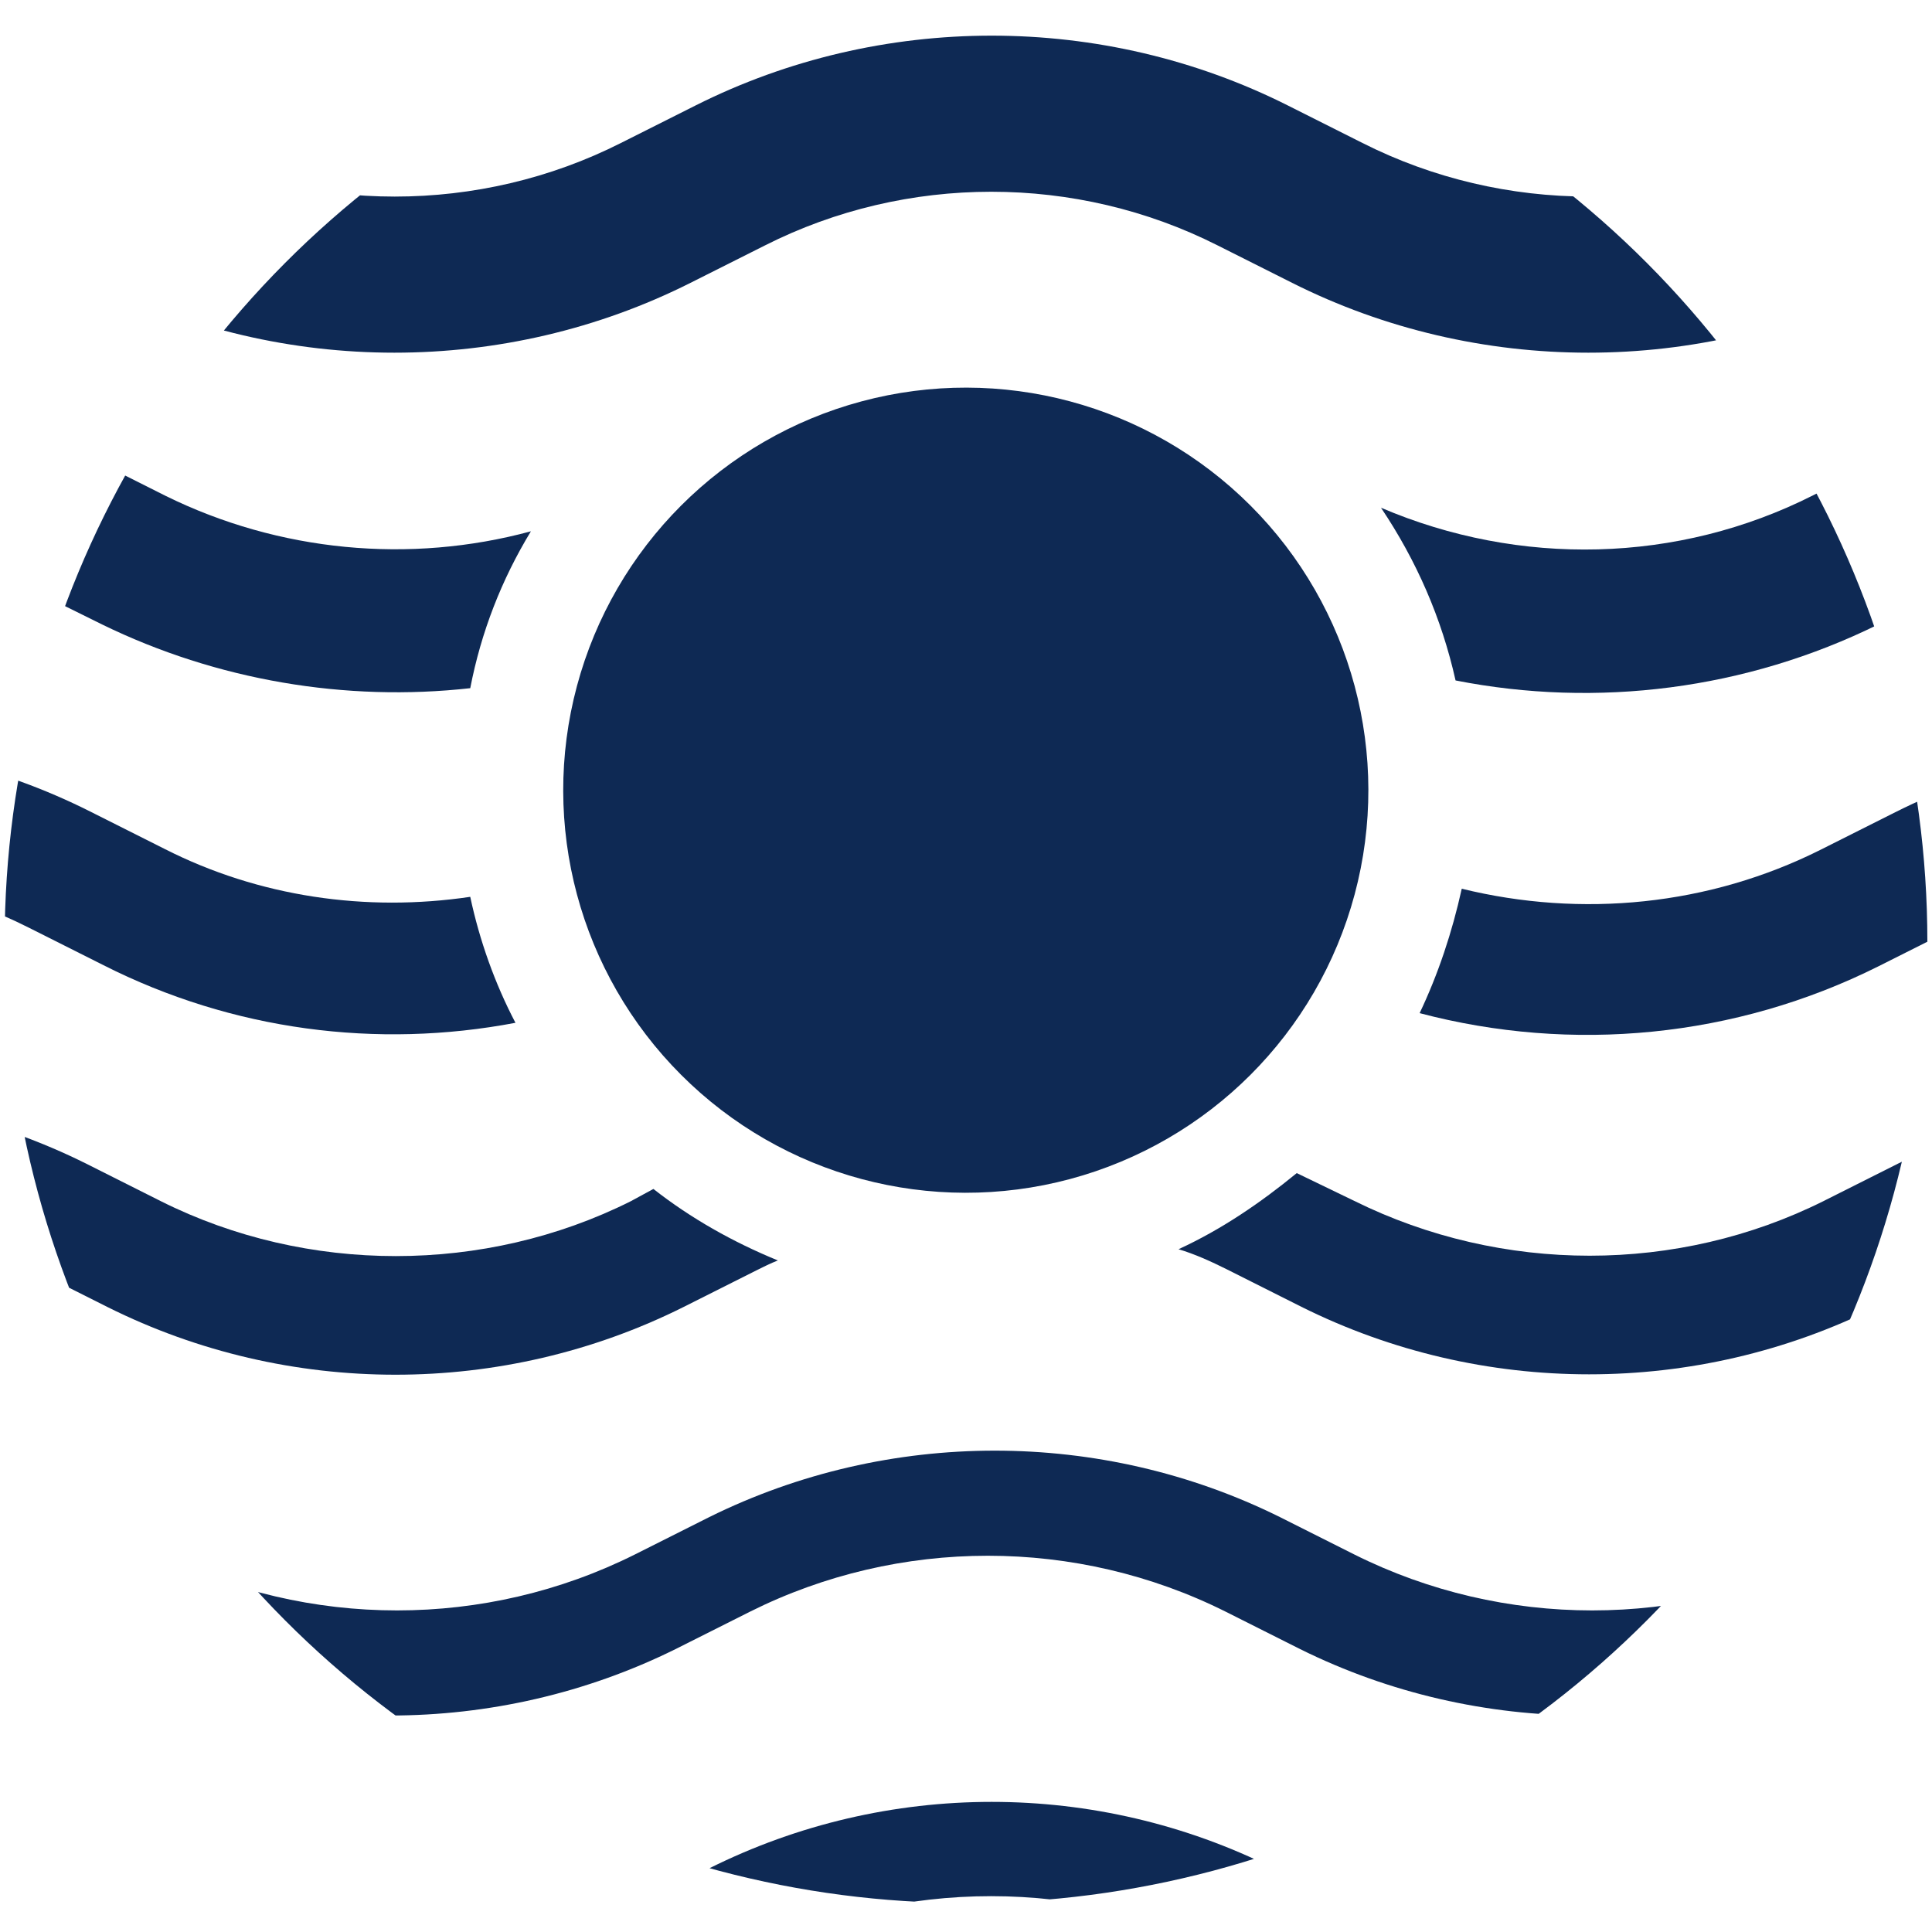
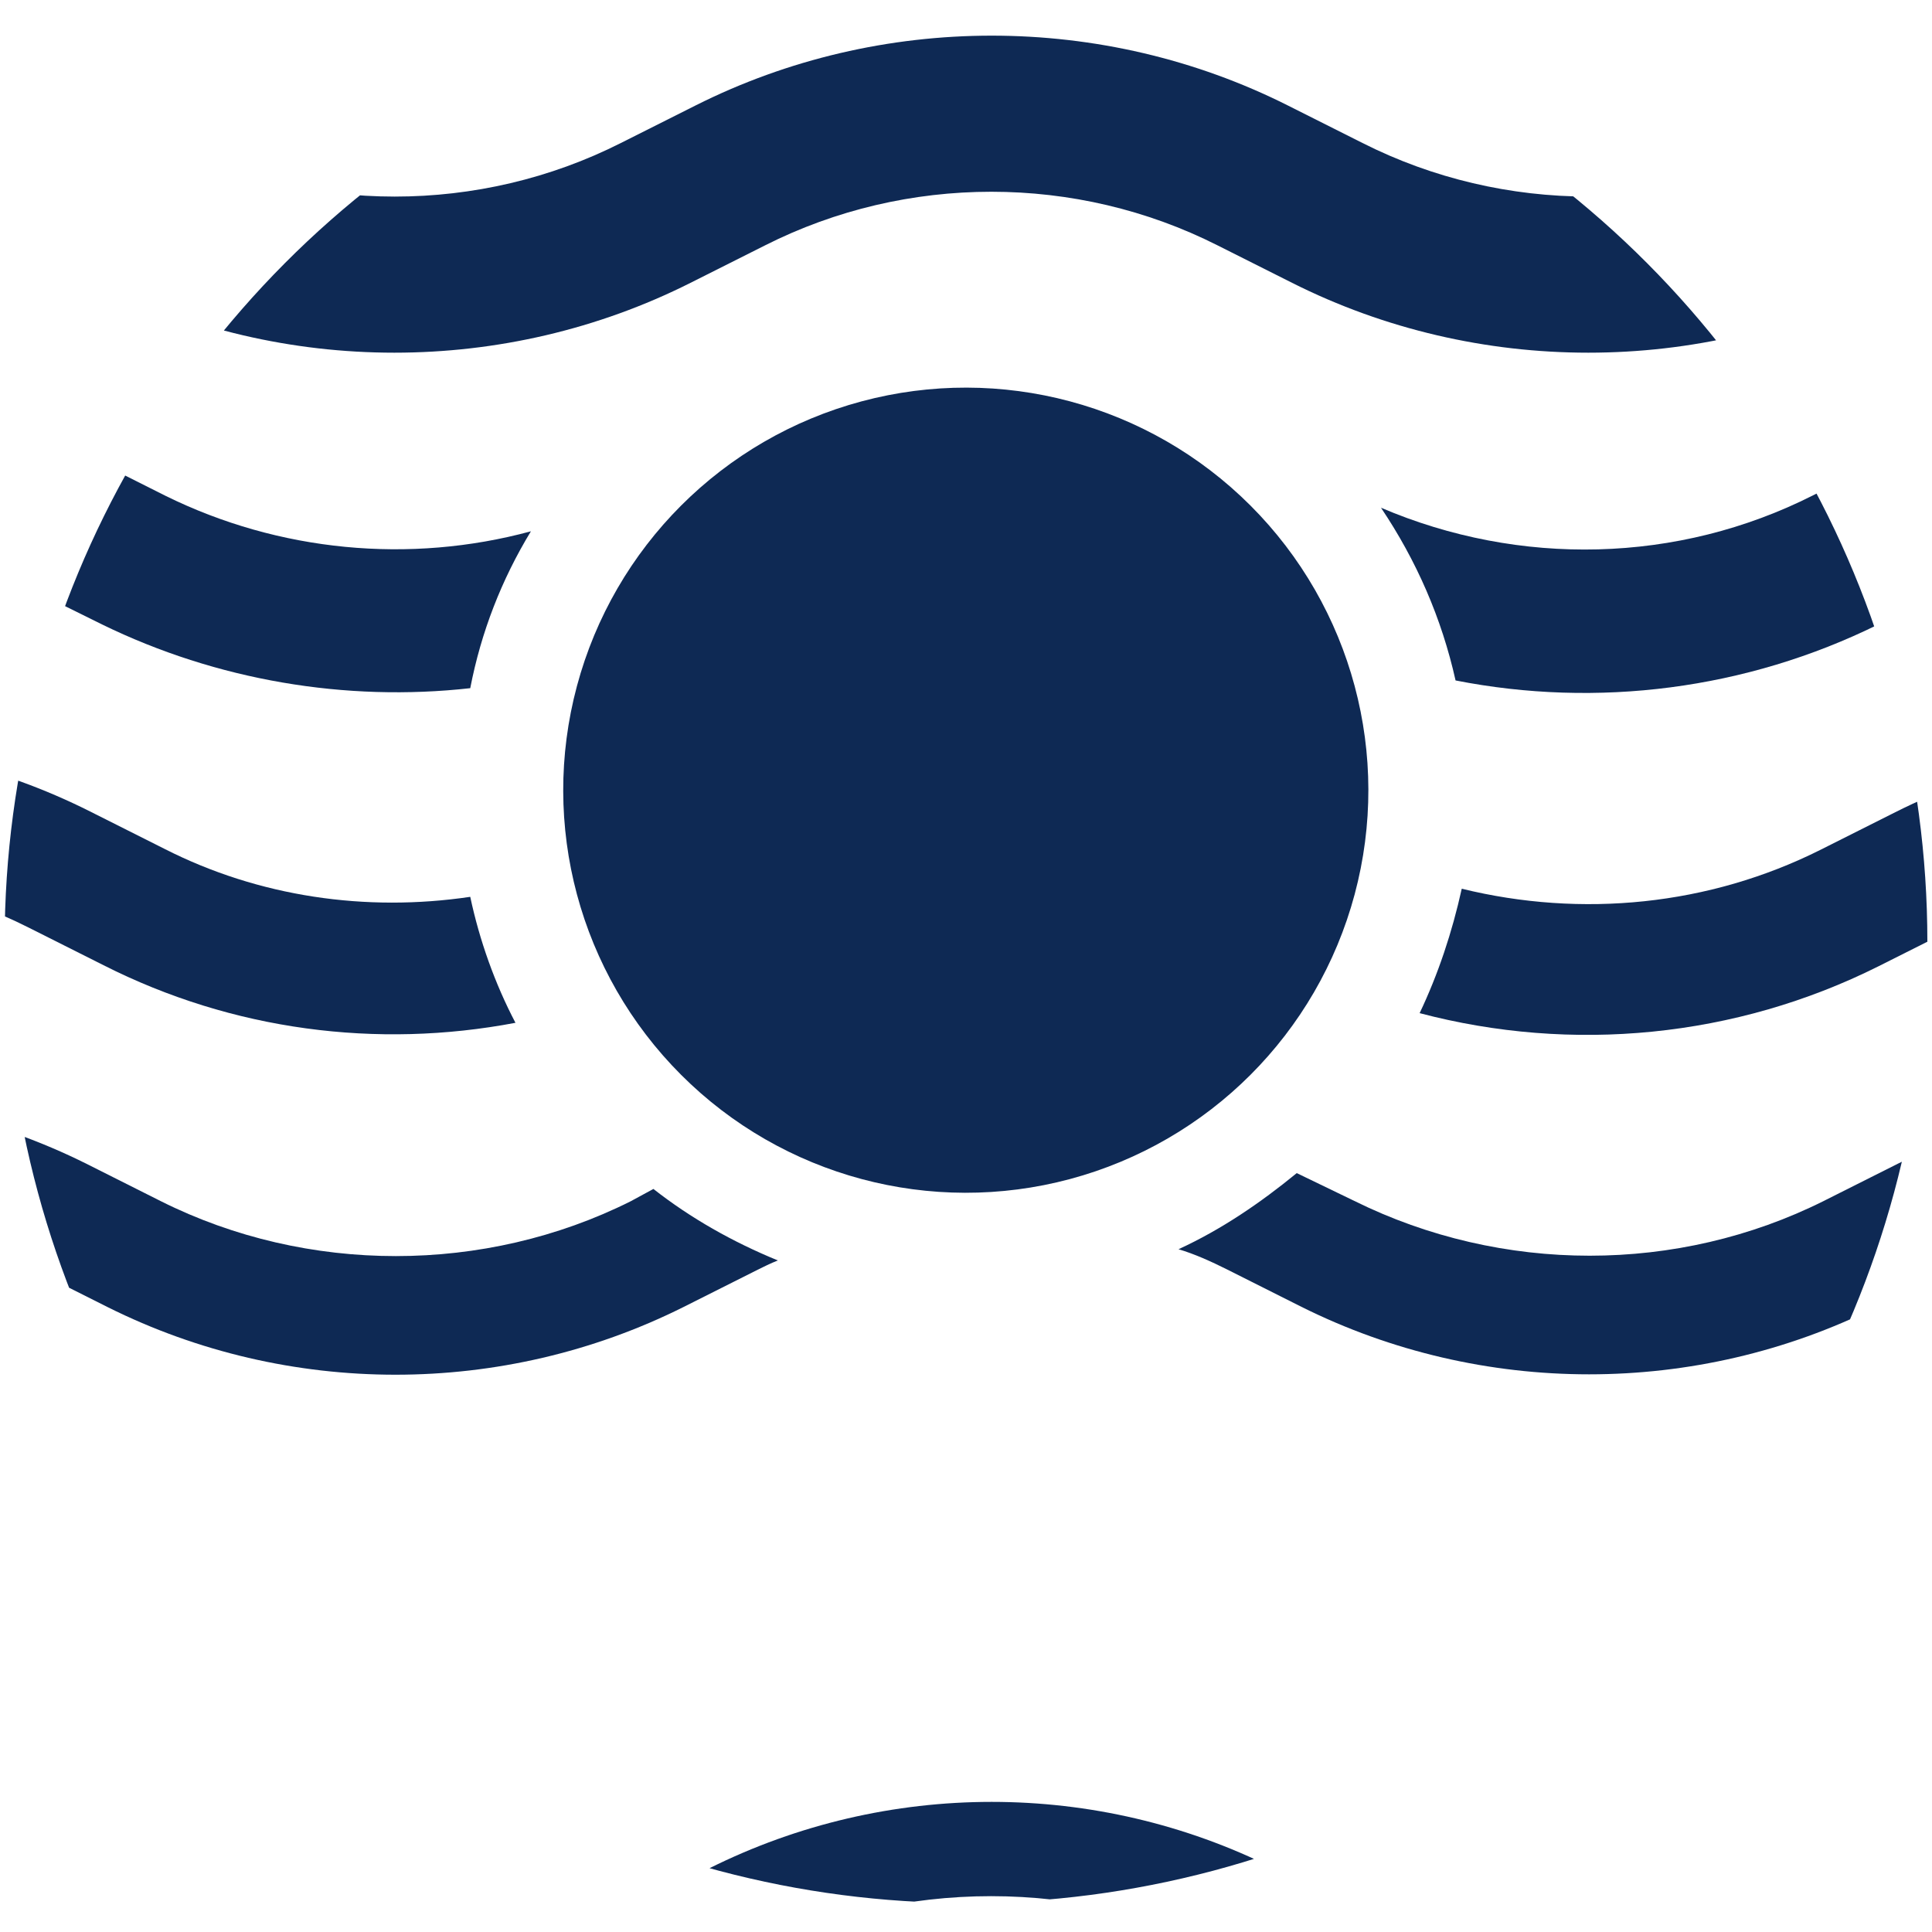
<svg xmlns="http://www.w3.org/2000/svg" xmlns:xlink="http://www.w3.org/1999/xlink" version="1.1" id="Calque_1" x="0px" y="0px" viewBox="0 0 500 500" style="enable-background:new 0 0 500 500;" xml:space="preserve">
  <style type="text/css">
	.st0{clip-path:url(#SVGID_00000155844540403772821220000015556505326046339007_);}
	.st1{fill:#0E2954;}
</style>
  <g>
    <g>
      <defs>
        <circle id="SVGID_1_" cx="250" cy="243.7" r="248.8" />
      </defs>
      <clipPath id="SVGID_00000147924421667184327690000006398623147576824218_">
        <use xlink:href="#SVGID_1_" style="overflow:visible;" />
      </clipPath>
      <g style="clip-path:url(#SVGID_00000147924421667184327690000006398623147576824218_);">
        <path class="st1" d="M-206.6,796.9c-24.1,0-48.7-5.6-70.8-16.5l-19.3-9.7c-40.2-20.1-88.5-20.1-128.7,0l-19.3,9.7     c-44.3,22.1-97.4,22.1-141.6,0l-86.9-43.4l6.4-12.9l86.9,43.4c40.2,20.1,88.5,20.1,128.7,0l19.3-9.7c44.3-22.1,97.4-22.1,141.6,0     l19.3,9.7c40.2,20.1,88.5,20.1,128.7,0l19.3-9.7c44.3-22.1,97.4-22.1,141.6,0l19.3,9.7c40.2,20.1,88.5,20.1,128.7,0l19.3-9.7     c44.3-22.1,97.4-22.1,141.6,0l19.3,9.7c40.2,20.1,88.5,20.1,128.7,0l19.3-9.7c44.3-22.1,97.4-22.1,141.6,0l19.3,9.7     c40.2,20.1,88.5,20.1,128.7,0l19.3-9.7c44.3-22.1,97.4-22.1,141.6,0l19.3,9.7c40.2,20.1,88.5,20.1,128.7,0l86.9-43.4l6.4,12.9     l-86.9,43.4c-44.3,22.1-97.4,22.1-141.6,0l-19.3-9.7c-40.2-20.1-88.5-20.1-128.7,0l-19.3,9.7c-44.3,22.1-97.4,22.1-141.6,0     l-19.3-9.7c-40.2-20.1-88.5-20.1-128.7,0l-19.3,9.7c-44.3,22.1-97.4,22.1-141.6,0l-19.3-9.7c-40.2-20.1-88.5-20.1-128.7,0     l-19.3,9.7c-44.3,22.1-97.4,22.1-141.6,0l-19.3-9.7c-40.2-20.1-88.5-20.1-128.7,0l-19.3,9.7     C-158.3,791.3-182.5,796.9-206.6,796.9z" />
        <path class="st1" d="M-206.6,708.8c-24.5,0-49.1-5.6-71.6-16.9l-19.3-9.7c-39.8-20.1-87.7-20.1-127.5,0l-19.3,9.7     c-44.7,22.5-98.2,22.5-143.2,0l-86.9-43.4l7.6-15.7l86.9,43.4c39.8,20.1,87.7,20.1,127.5,0l19.3-9.7c44.7-22.5,98.2-22.5,143.2,0     l19.3,9.7c39.8,20.1,87.7,20.1,127.5,0l19.3-9.7c44.7-22.5,98.2-22.5,143.2,0l19.3,9.7c39.8,20.1,87.7,20.1,127.5,0l19.3-9.7     c44.7-22.5,98.2-22.5,143.2,0l19.3,9.7c39.8,20.1,87.7,20.1,127.5,0l19.3-9.7c44.7-22.5,98.2-22.5,143.2,0l19.3,9.7     c39.8,20.1,87.7,20.1,127.5,0l19.3-9.7c44.7-22.5,98.2-22.5,143.2,0l19.3,9.7c39.8,20.1,87.7,20.1,127.5,0l86.9-43.4l7.6,15.7     l-86.9,43.4c-44.7,22.5-98.2,22.5-143.2,0l-19.3-9.7c-39.8-20.1-87.7-20.1-127.5,0l-19.3,9.7c-44.7,22.5-98.2,22.5-143.2,0     l-19.3-9.7c-39.8-20.1-87.7-20.1-127.5,0l-19.3,9.7c-44.7,22.5-98.2,22.5-143.2,0l-19.3-9.7c-39.8-20.1-87.7-20.1-127.5,0     l-19.3,9.7c-44.7,22.5-98.2,22.5-143.2,0l-19.3-9.7c-39.8-20.1-87.7-20.1-127.5,0l-19.3,9.7     C-157.5,703.2-182.1,708.8-206.6,708.8z" />
        <path class="st1" d="M1029.3,620.7c-24.9,0-49.5-5.6-72.4-16.9l-19.3-9.7c-39.4-19.7-86.5-19.7-125.9,0l-19.3,9.7     c-45.5,22.5-99.4,22.5-144.4,0l-19.3-9.7c-39.4-19.7-86.5-19.7-125.9,0l-19.3,9.7c-45.1,22.5-99.4,22.5-144.4,0l-19.3-9.7     c-39.4-19.7-86.5-19.7-125.9,0l-19.3,9.7c-45.1,22.5-99.4,22.5-144.4,0l-19.3-9.7c-39.4-19.7-86.5-19.7-125.9,0l-19.3,9.7     c-45.1,22.5-99.4,22.5-144.4,0l-19.3-9.7c-39.4-19.7-86.5-19.7-125.9,0l-19.3,9.7c-45.5,22.5-99.4,22.5-144.4,0l-86.9-43.4     l9.3-18.5l86.9,43.4c39.4,19.7,86.5,19.7,125.9,0l19.3-9.7c45.5-22.5,99.4-22.5,144.4,0l19.3,9.7c39.4,19.7,86.5,19.7,125.9,0     l19.3-9.7c45.5-22.5,99.4-22.5,144.4,0l19.3,9.7c39.4,19.7,86.5,19.7,125.9,0l19.3-9.7c45.5-22.5,99.4-22.5,144.4,0l19.3,9.7     c39.4,19.7,86.5,19.7,125.9,0l19.3-9.7c45.5-22.5,99.4-22.5,144.4,0l19.3,9.7c39.4,19.7,86.5,19.7,125.9,0l19.3-9.7     c45.5-22.5,99.4-22.5,144.4,0l19.3,9.7c39.4,19.7,86.5,19.7,125.9,0l86.9-43.9l9.3,18.5l-86.9,43.4     C1078.7,615.1,1054.2,620.7,1029.3,620.7z" />
        <path class="st1" d="M-206.6,532.2c-24.9,0-50.3-5.6-73.2-17.3l-19.3-9.7c-39-19.3-85.7-19.3-124.3,0l-19.3,9.7     c-45.9,22.9-100.2,22.9-146,0l-86.9-43.4l10.9-21.7l86.9,43.4c39,19.3,85.7,19.3,124.3,0l19.3-9.7c45.9-22.9,100.2-22.9,146,0     l19.3,9.7c39,19.3,85.7,19.3,124.3,0l19.3-9.7c45.9-22.9,100.2-22.9,146,0l19.3,9.7c39,19.3,85.7,19.3,124.3,0l19.3-9.7     c45.9-22.9,100.2-22.9,146,0l19.3,9.7c39,19.3,85.7,19.3,124.3,0l19.3-9.7c45.9-22.9,100.2-22.9,146,0l19.3,9.7     c39,19.3,85.7,19.3,124.3,0l19.3-9.7c45.9-22.9,100.2-22.9,146,0l19.3,9.7c39,19.3,85.7,19.3,124.3,0l86.9-43.4l10.9,21.7     l-86.9,43.4c-45.9,22.9-100.2,22.9-146,0l-19.3-9.7c-39-19.3-85.7-19.3-124.3,0l-19.3,9.7c-45.9,22.9-100.2,22.9-146,0l-19.3-9.7     c-39-19.3-85.7-19.3-124.3,0l-19.3,9.7c-45.9,22.9-100.2,22.9-146,0l-19.3-9.7c-39-19.3-85.7-19.3-124.3,0l-19.3,9.7     c-45.9,22.9-100.2,22.9-146,0l-19.3-9.7c-39-19.3-85.7-19.3-124.3,0l-19.3,9.7C-156.7,526.6-181.7,532.2-206.6,532.2z" />
-         <path class="st1" d="M-206.6,444.1c-25.3,0-50.7-5.6-73.6-17.3l-19.3-9.7c-38.6-19.3-84.5-19.3-123.1,0l-19.3,9.7     c-46.3,22.9-101.4,22.9-147.6,0l-86.9-43.4l12.1-24.5l86.9,43.4c38.6,19.3,84.5,19.3,123.1,0l19.3-9.7     c46.3-22.9,101.4-22.9,147.6,0l19.3,9.7c38.6,19.3,84.5,19.3,123.1,0l19.3-9.7c46.3-22.9,101.4-22.9,147.6,0l19.3,9.7     c38.6,19.3,84.5,19.3,123.1,0l19.3-9.7c46.3-22.9,101.4-22.9,147.6,0l19.3,9.7c38.6,19.3,84.5,19.3,123.1,0l19.3-9.7     c46.3-22.9,101.4-22.9,147.6,0l19.3,9.7c38.6,19.3,84.5,19.3,123.1,0l17.7-9.7c46.3-22.9,101.4-22.9,147.6,0l19.3,9.7     c38.6,19.3,84.5,19.3,123.1,0l86.9-43.4l12.1,24.5l-86.9,43.4c-46.3,22.9-101.4,22.9-147.6,0l-19.3-9.7     c-38.6-19.3-84.5-19.3-123.1,0l-19.3,9.7c-46.3,22.9-101.4,22.9-147.6,0l-19.3-9.7c-38.6-19.3-84.5-19.3-123.1,0l-19.3,9.7     c-46.3,22.9-101.4,22.9-147.6,0l-19.3-9.7c-38.6-19.3-84.5-19.3-123.1,0l-19.3,9.7c-46.3,22.9-101.4,22.9-147.6,0l-19.3-9.7     c-38.6-19.3-84.5-19.3-123.1,0l-19.3,9.7C-156.3,438.5-181.7,444.1-206.6,444.1z" />
        <path class="st1" d="M169.1,307.7c9.7,7.6,20.5,13.7,32.2,18.5c-2,0.8-3.6,1.6-5.2,2.4l-19.3,9.7c-46.7,23.3-102.2,23.3-148.9,0     l-19.3-9.7c-38.2-18.9-83.7-18.9-121.5,0l-19.3,9.7c-23.3,11.7-49.1,17.3-74.4,17.3c-25.7,0-51.1-6-74.4-17.3l-19.3-9.7     c-38.2-18.9-83.7-18.9-121.5,0l-19.3,9.7c-46.7,23.3-102.2,23.3-148.9,0l-86.9-43.4l13.7-27.4l86.9,43.4     c38.2,18.9,83.7,18.9,121.5,0l19.3-9.7c46.7-23.3,102.2-23.3,148.9,0l19.3,9.7c38.2,18.9,83.7,18.9,121.5,0l19.3-9.7     c46.7-23.3,102.2-23.3,148.9,0l19.3,9.7c37.8,18.9,83.7,18.9,121.5,0L169.1,307.7z" />
        <path class="st1" d="M295.5,288.4c-13.7,7.2-29,11.7-45.9,11.7c-14.5,0-28.6-3.2-41-9.3C237.1,282.4,266.9,281.6,295.5,288.4z" />
        <path class="st1" d="M1190.6,294.8l-86.9,43.4c-46.7,23.3-102.2,23.3-148.9,0l-19.3-9.7c-37.8-18.9-83.7-18.9-121.5,0l-19.3,9.7     c-46.7,23.3-102.2,23.3-148.9,0l-19.3-9.7c-38.2-18.9-83.7-18.9-121.5,0l-19.3,9.7c-46.7,23.3-102.2,23.3-148.9,0l-19.3-9.7     c-4-2-8.4-4-12.5-5.2c11.3-5.2,21.3-12.1,30.6-19.7l14.9,7.2c38.2,18.9,83.7,18.9,121.5,0l19.3-9.7c46.7-23.3,102.2-23.3,148.9,0     l19.3,9.7c38.2,18.9,83.7,18.9,121.5,0l19.3-9.7c46.7-23.3,102.2-23.3,148.9,0l19.3,9.7c38.2,18.9,83.7,18.9,121.5,0l86.9-43.4     L1190.6,294.8z" />
        <path class="st1" d="M121.7,232.1c2.4,11.3,6.4,22.5,11.7,32.6c-35.8,6.8-73.2,2-106.6-14.9l-19.3-9.7     c-37.4-18.9-82.5-18.9-120.3,0l-19.3,9.7c-22.9,12.1-48.7,17.7-74.4,17.7s-51.5-6-75.2-17.7l-19.3-9.7     c-37.8-18.9-82.5-18.9-119.9,0l-19.3,9.7c-47.1,23.7-103.4,23.7-150.5,0l-86.9-43.4l15.3-30.6l86.5,43.9     c37.4,18.9,82.5,18.9,119.9,0l19.3-9.7c47.1-23.7,103.4-23.7,150.5,0l19.3,9.7c37.4,18.9,82.5,18.9,120.3,0l19.3-9.7     c47.1-23.7,103.4-23.7,150.5,0l19.3,9.7C67,232.1,94.7,236.1,121.7,232.1z" />
        <path class="st1" d="M344.5,216.4c-1.6,11.7-4.8,22.9-10.5,33l-17.7-8.9c-37.4-18.9-82.5-18.9-119.9,0l-19.3,9.7     c-2.8,1.6-6,2.8-9.3,4c-6-9.7-10.1-20.1-12.1-31.8c2-0.8,4-2,6-2.8l19.3-9.7c47.1-23.7,103.4-23.7,150.5,0L344.5,216.4z" />
        <path class="st1" d="M1191.4,206.7l-86.9,43.4c-47.1,23.7-103.4,23.7-150.5,0l-19.3-9.7c-37.4-18.9-82.5-18.9-119.9,0l-19.3,9.7     c-47.1,23.7-103.4,23.7-150.5,0l-19.3-9.7c-37.4-18.9-82.5-18.9-120.3,0l-19.3,9.7c-37,18.5-79.3,22.5-118.7,12.1     c4.8-10.1,8.4-20.9,10.9-32.2c31,7.6,64,4.4,92.9-10.1l19.3-9.7c47.1-23.7,103.4-23.7,150.5,0l19.3,9.7     c37.4,18.9,82.5,18.9,120.3,0l19.3-9.7c47.1-23.7,103.4-23.7,150.5,0l19.3,9.7c37.4,18.9,82.5,18.9,119.9,0l86.9-43.4     L1191.4,206.7z" />
        <path class="st1" d="M137.4,137.5c-7.6,12.5-12.9,26.1-15.7,40.6c-32.2,3.6-65.6-2-95.3-16.5L7,152c-37-18.5-81.3-18.5-118.7,0     l-19.3,9.7c-23.7,11.7-49.9,17.7-75.6,17.7c-26.1,0-52.3-6-76-17.7L-302,152c-37-18.5-81.3-18.5-118.7,0l-19.3,9.7     c-47.5,23.7-104.2,23.7-152.1,0l-86.9-43.4l16.5-33.4l87.3,43.4c37,18.5,81.3,18.5,118.7,0l19.3-9.7     c47.5-23.7,104.2-23.7,152.1,0l19.3,9.7c37,18.5,81.7,18.5,118.7,0l19.3-9.7c47.1-23.7,103.8-23.7,151.3,0l19.3,9.7     C72.2,142.8,106,146,137.4,137.5z" />
        <path class="st1" d="M317.2,137.1c7.2,7.2,13.3,15.3,17.7,24.5L316,152c-37-18.5-81.3-18.5-118.7,0l-19.3,9.7     c-5.6,2.8-11.3,5.2-16.9,7.2c14.1-35,48.3-59.5,88.5-59.5l0,0C275.3,109,299.1,119,317.2,137.1z" />
        <path class="st1" d="M1191.8,118.2l-86.9,43.4c-47.5,23.7-104.2,23.7-152.1,0l-19.3-9.7c-37-18.5-81.7-18.5-118.7,0l-19.3,9.7     c-47.5,23.7-104.2,23.7-152.1,0l-19.3-9.7c-37-18.5-81.7-18.5-118.7,0l-19.3,9.7c-34.2,16.9-72.8,21.7-109.4,14.5     c-3.6-16.1-10.1-31-19.3-44.7c35.8,15.3,76.8,14.5,111.8-3.2l19.3-9.7c47.5-23.7,104.2-23.7,152.1,0l19.3,9.7     c37,18.5,81.7,18.5,118.7,0l19.3-9.7c47.5-23.7,104.6-23.7,152.1,0l19.3,9.7c37,18.5,81.7,18.5,118.7,0l86.9-43.4L1191.8,118.2z" />
        <path class="st1" d="M-206.6,91.3c-26.1,0-52.7-6-76.8-18.1l-19.3-9.7c-36.6-18.5-80.5-18.5-117.1,0l-19.3,9.7     c-47.9,24.1-105.4,24.1-153.3,0l-86.9-43.4l18.1-36.2l86.9,43.4c36.6,18.5,80.5,18.5,117.1,0l19.3-9.7     c47.9-24.1,105.4-24.1,153.3,0l19.3,9.7c36.6,18.5,80.5,18.5,117.1,0l19.3-9.7c47.9-24.1,105.4-24.1,153.3,0L43.6,37     c36.6,18.5,80.5,18.5,117.1,0l19.3-9.7c47.9-24.1,105.4-24.1,153.3,0l19.3,9.7c36.6,18.5,80.5,18.5,117.1,0l19.3-9.7     c47.9-24.1,105.4-24.1,153.3,0l19.3,9.7c36.6,18.5,80.5,18.5,117.1,0l19.3-9.7c47.9-24.1,105.4-24.1,153.3,0l19.3,9.7     c36.6,18.5,80.5,18.5,117.1,0l86.9-43.4l18.1,36.2l-86.9,43.4c-47.9,24.1-105.4,24.1-153.3,0l-19.3-9.7     C896.5,45,852.6,45,816,63.5l-19.3,9.7c-47.9,24.1-105.4,24.1-153.3,0l-19.3-9.7c-36.6-18.5-80.5-18.5-117.1,0l-19.3,9.7     c-47.9,24.1-105.4,24.1-153.3,0l-19.3-9.7c-36.6-18.5-80.5-18.5-117.1,0l-19.3,9.7c-47.9,24.1-105.4,24.1-153.3,0L6.2,63.5     C-30.4,45-74.3,45-110.9,63.5l-19.3,9.7C-154.3,85.2-180.5,91.3-206.6,91.3z" />
        <path class="st1" d="M-206.6,2.8c-26.6,0-53.1-6-77.2-18.1l-19.3-9.7c-36.2-18.1-79.7-18.1-115.9,0l-19.3,9.7     c-48.7,24.1-106.2,24.1-154.9,0l-86.9-43.4l19.7-39l86.9,43.4c36.2,18.1,79.7,18.1,115.9,0l19.3-9.7     c48.7-24.1,106.2-24.1,154.9,0l19.3,9.7c36.2,18.1,79.7,18.1,115.9,0L-129-64c48.7-24.1,106.2-24.1,154.9,0l19.3,9.7     c36.2,18.1,79.7,18.1,115.9,0l19.3-9.7c48.7-24.1,106.2-24.1,154.9,0l19.3,9.7c36.2,18.1,79.7,18.1,115.9,0l19.3-9.7     C538-88.1,596-88.1,644.7-64l19.3,9.7c36.2,18.1,79.7,18.1,115.9,0l19.3-9.7c48.7-24.1,106.2-24.1,154.9,0l19.3,9.7     c36.2,18.1,79.7,18.1,115.9,0l86.9-43.4l19.7,39l-89.3,43.4c-48.7,24.1-106.2,24.1-154.9,0L932.3-25     c-36.2-18.1-79.7-18.1-115.9,0l-19.3,9.7c-48.7,24.1-106.2,24.1-154.9,0L622.9-25c-36.2-18.1-79.7-18.1-115.9,0l-19.3,9.7     c-48.7,24.1-106.2,24.1-154.9,0L313.6-25c-36.2-18.1-79.7-18.1-115.9,0l-19.3,9.7C129.7,8.8,72.2,8.8,23.5-15.3L4.2-25     C-32-43.1-75.5-43.1-111.7-25l-19.3,9.7C-153.5-3.3-180.1,2.8-206.6,2.8z" />
        <path class="st1" d="M-206.6-85.3c-27,0-53.5-6-78-18.5l-19.3-9.7c-35.8-17.7-78.4-17.7-114.3,0l-19.3,9.7     c-49.1,24.5-107.4,24.5-156.5,0l-86.9-43.4l20.9-42.2l86.9,43.4c35.8,17.7,78.4,17.7,114.3,0l19.3-9.7     c49.1-24.5,107.4-24.5,156.5,0l19.3,9.7c35.8,17.7,78.4,17.7,114.3,0l19.3-9.7c49.1-24.5,107.4-24.5,156.5,0l19.3,9.7     c35.8,17.7,78.4,17.7,114.3,0l19.3-9.7c49.1-24.5,107.4-24.5,156.5,0l19.3,9.7c35.8,17.7,78.4,17.7,114.3,0l19.3-9.7     c49.1-24.5,107.4-24.5,156.5,0l19.3,9.7c35.8,17.7,78.4,17.7,114.3,0l19.3-9.7c49.1-24.5,107.4-24.5,156.5,0l19.3,9.7     c35.8,17.7,78.4,17.7,114.3,0l86.9-43.4l20.9,42.2l-86.9,43.4c-49.1,24.5-107.4,24.5-156.5,0l-19.3-9.7     c-35.8-17.7-78.4-17.7-114.3,0l-19.3,9.7c-49.1,24.5-107.4,24.5-156.5,0l-19.3-9.7c-35.8-17.7-78.4-17.7-114.3,0l-19.3,9.7     c-49.1,24.5-107.4,24.5-156.5,0l-19.3-9.7c-35.8-17.7-78.4-17.7-114.3,0l-19.3,9.7c-49.1,24.5-107.4,24.5-156.5,0L5-113.5     c-35.8-17.7-78.4-17.7-114.3,0l-19.3,10.1C-153.1-91.4-180.1-85.3-206.6-85.3z" />
        <path class="st1" d="M-206.6-173.4c-27,0-54.3-6-78.9-18.5l-19.3-9.7c-35.4-17.7-77.6-17.7-112.6,0l-19.3,9.7     c-49.5,24.5-108.2,24.5-157.7,0l-86.9-43.4l22.5-45.1l86.9,43.4c35.4,17.7,77.6,17.7,112.6,0l19.3-9.7     c49.5-24.5,108.2-24.5,157.7,0l19.3,9.7c35.4,17.7,77.6,17.7,112.6,0l19.3-9.7c49.5-24.5,108.2-24.5,157.7,0L46-237     c35.4,17.7,77.6,17.7,112.6,0l19.3-9.7c49.5-24.5,108.2-24.5,157.7,0L355-237c35.4,17.7,77.6,17.7,112.6,0l19.3-9.7     c49.5-24.5,108.2-24.5,157.7,0L664-237c35.4,17.7,77.6,17.7,112.6,0l19.3-9.7c49.5-24.5,108.2-24.5,157.7,0l19.3,9.7     c35.4,17.7,77.2,17.7,112.6,0l86.9-43.4l22.5,45.1l-86.9,43.4c-49.5,24.5-108.2,24.5-157.7,0l-19.3-9.7     c-35.4-17.7-77.6-17.7-112.6,0l-19.3,9.7c-49.5,24.5-108.2,24.5-157.7,0l-19.3-9.7c-35.4-17.7-77.6-17.7-112.6,0l-19.3,9.7     c-49.5,24.5-108.2,24.5-157.7,0l-19.3-9.7c-35.4-17.7-77.6-17.7-112.6,0l-19.3,9.7c-49.5,24.5-108.2,24.5-157.7,0l-19.3-9.7     c-35.4-17.7-77.6-17.7-112.6,0l-19.3,9.7C-152.7-179.5-179.7-173.4-206.6-173.4z" />
        <path class="st1" d="M-206.6-261.5c-27.4,0-54.7-6-79.7-18.5l-19.3-9.7c-35-17.3-76.4-17.3-111.4,0l-19.3,9.7     c-49.9,24.9-109.4,24.9-159.3,0l-86.9-43.4l24.1-47.9l86.9,43.4c35,17.3,76.4,17.3,111.4,0l19.3-9.7     c49.9-24.9,109.4-24.9,159.3,0l19.3,9.7c35,17.3,76.4,17.3,111.4,0l19.3-9.7c49.9-24.9,109.4-24.9,159.3,0l19.3,9.7     c35,17.3,76.4,17.3,111.4,0l19.3-9.7c49.9-24.9,109.4-24.9,159.3,0l19.3,9.7c35,17.3,76.4,17.3,111.4,0l19.3-9.7     c49.9-24.9,109.4-24.9,159.3,0l19.3,9.7c35,17.3,76.4,17.3,111.4,0l19.3-9.7c49.9-24.9,109.4-24.9,159.3,0l19.3,9.7     c35,17.3,76.4,17.3,111.4,0l84.9-43.9l24.1,47.9l-86.9,43.4c-49.9,24.9-109.4,24.9-159.3,0l-19.3-9.7c-35-17.3-76.4-17.3-111.4,0     l-19.3,9.7c-49.9,24.9-109.4,24.9-159.3,0l-19.3-9.7c-35-17.3-76.4-17.3-111.4,0l-19.3,9.7c-49.9,24.9-109.4,24.9-159.3,0     l-19.3-9.7c-35-17.3-76.4-17.3-111.4,0l-19.3,9.7c-49.9,24.9-109.4,24.9-159.3,0l-19.3-9.7c-35-17.3-76.4-17.3-111.4,0l-19.3,9.7     C-152.3-268-179.7-261.5-206.6-261.5z" />
        <path class="st1" d="M-206.6-350c-27.8,0-55.1-6.4-80.5-18.9l-19.3-9.7c-34.2-17.3-75.2-17.3-109.8,0l-19.3,9.7     c-50.3,25.3-110.6,25.3-160.9,0l-86.9-43.4l25.3-51.1l86.9,43.4c34.2,17.3,75.2,17.3,109.8,0l19.3-9.7     c50.3-24.9,110.2-24.9,160.9,0l19.3,9.7c34.2,17.3,75.2,17.3,109.8,0l19.3-9.7c50.3-24.9,110.2-25.3,160.9,0l19.3,9.7     c34.2,17.3,75.2,17.3,109.8,0l19.3-9.7c50.3-24.9,110.2-24.9,160.9,0L357-420c34.2,17.3,75.2,17.3,109.8,0l19.3-9.7     c50.3-24.9,110.2-24.9,160.9,0l19.3,9.7c34.2,17.3,75.2,17.3,109.8,0l19.3-9.7c50.3-24.9,110.2-24.9,160.9,0l19.3,9.7     c34.2,17.3,75.2,17.3,109.8,0l86.9-43.4l25.3,51.1l-86.9,43.4c-50.3,25.3-110.2,25.3-160.9,0l-19.3-9.7     c-34.2-17.3-75.6-17.3-109.8,0l-19.3,9.7c-50.3,25.3-110.2,25.3-160.9,0l-19.3-9.7c-34.2-17.3-75.2-17.3-109.8,0l-19.3,9.7     c-50.3,25.3-110.2,25.3-160.9,0l-19.3-9.7c-34.2-17.3-75.2-17.3-109.8,0l-19.3,9.7c-50.3,25.3-110.2,25.3-160.9,0l-19.3-9.7     c-34.2-17.3-75.2-17.3-109.8,0l-19.3,9.7C-151.5-356.1-179.3-350-206.6-350z" />
        <g>
          <ellipse transform="matrix(0.707 -0.707 0.707 0.707 -71.384 236.672)" class="st1" cx="250" cy="204.5" rx="104.2" ry="104.2" />
        </g>
      </g>
    </g>
  </g>
</svg>